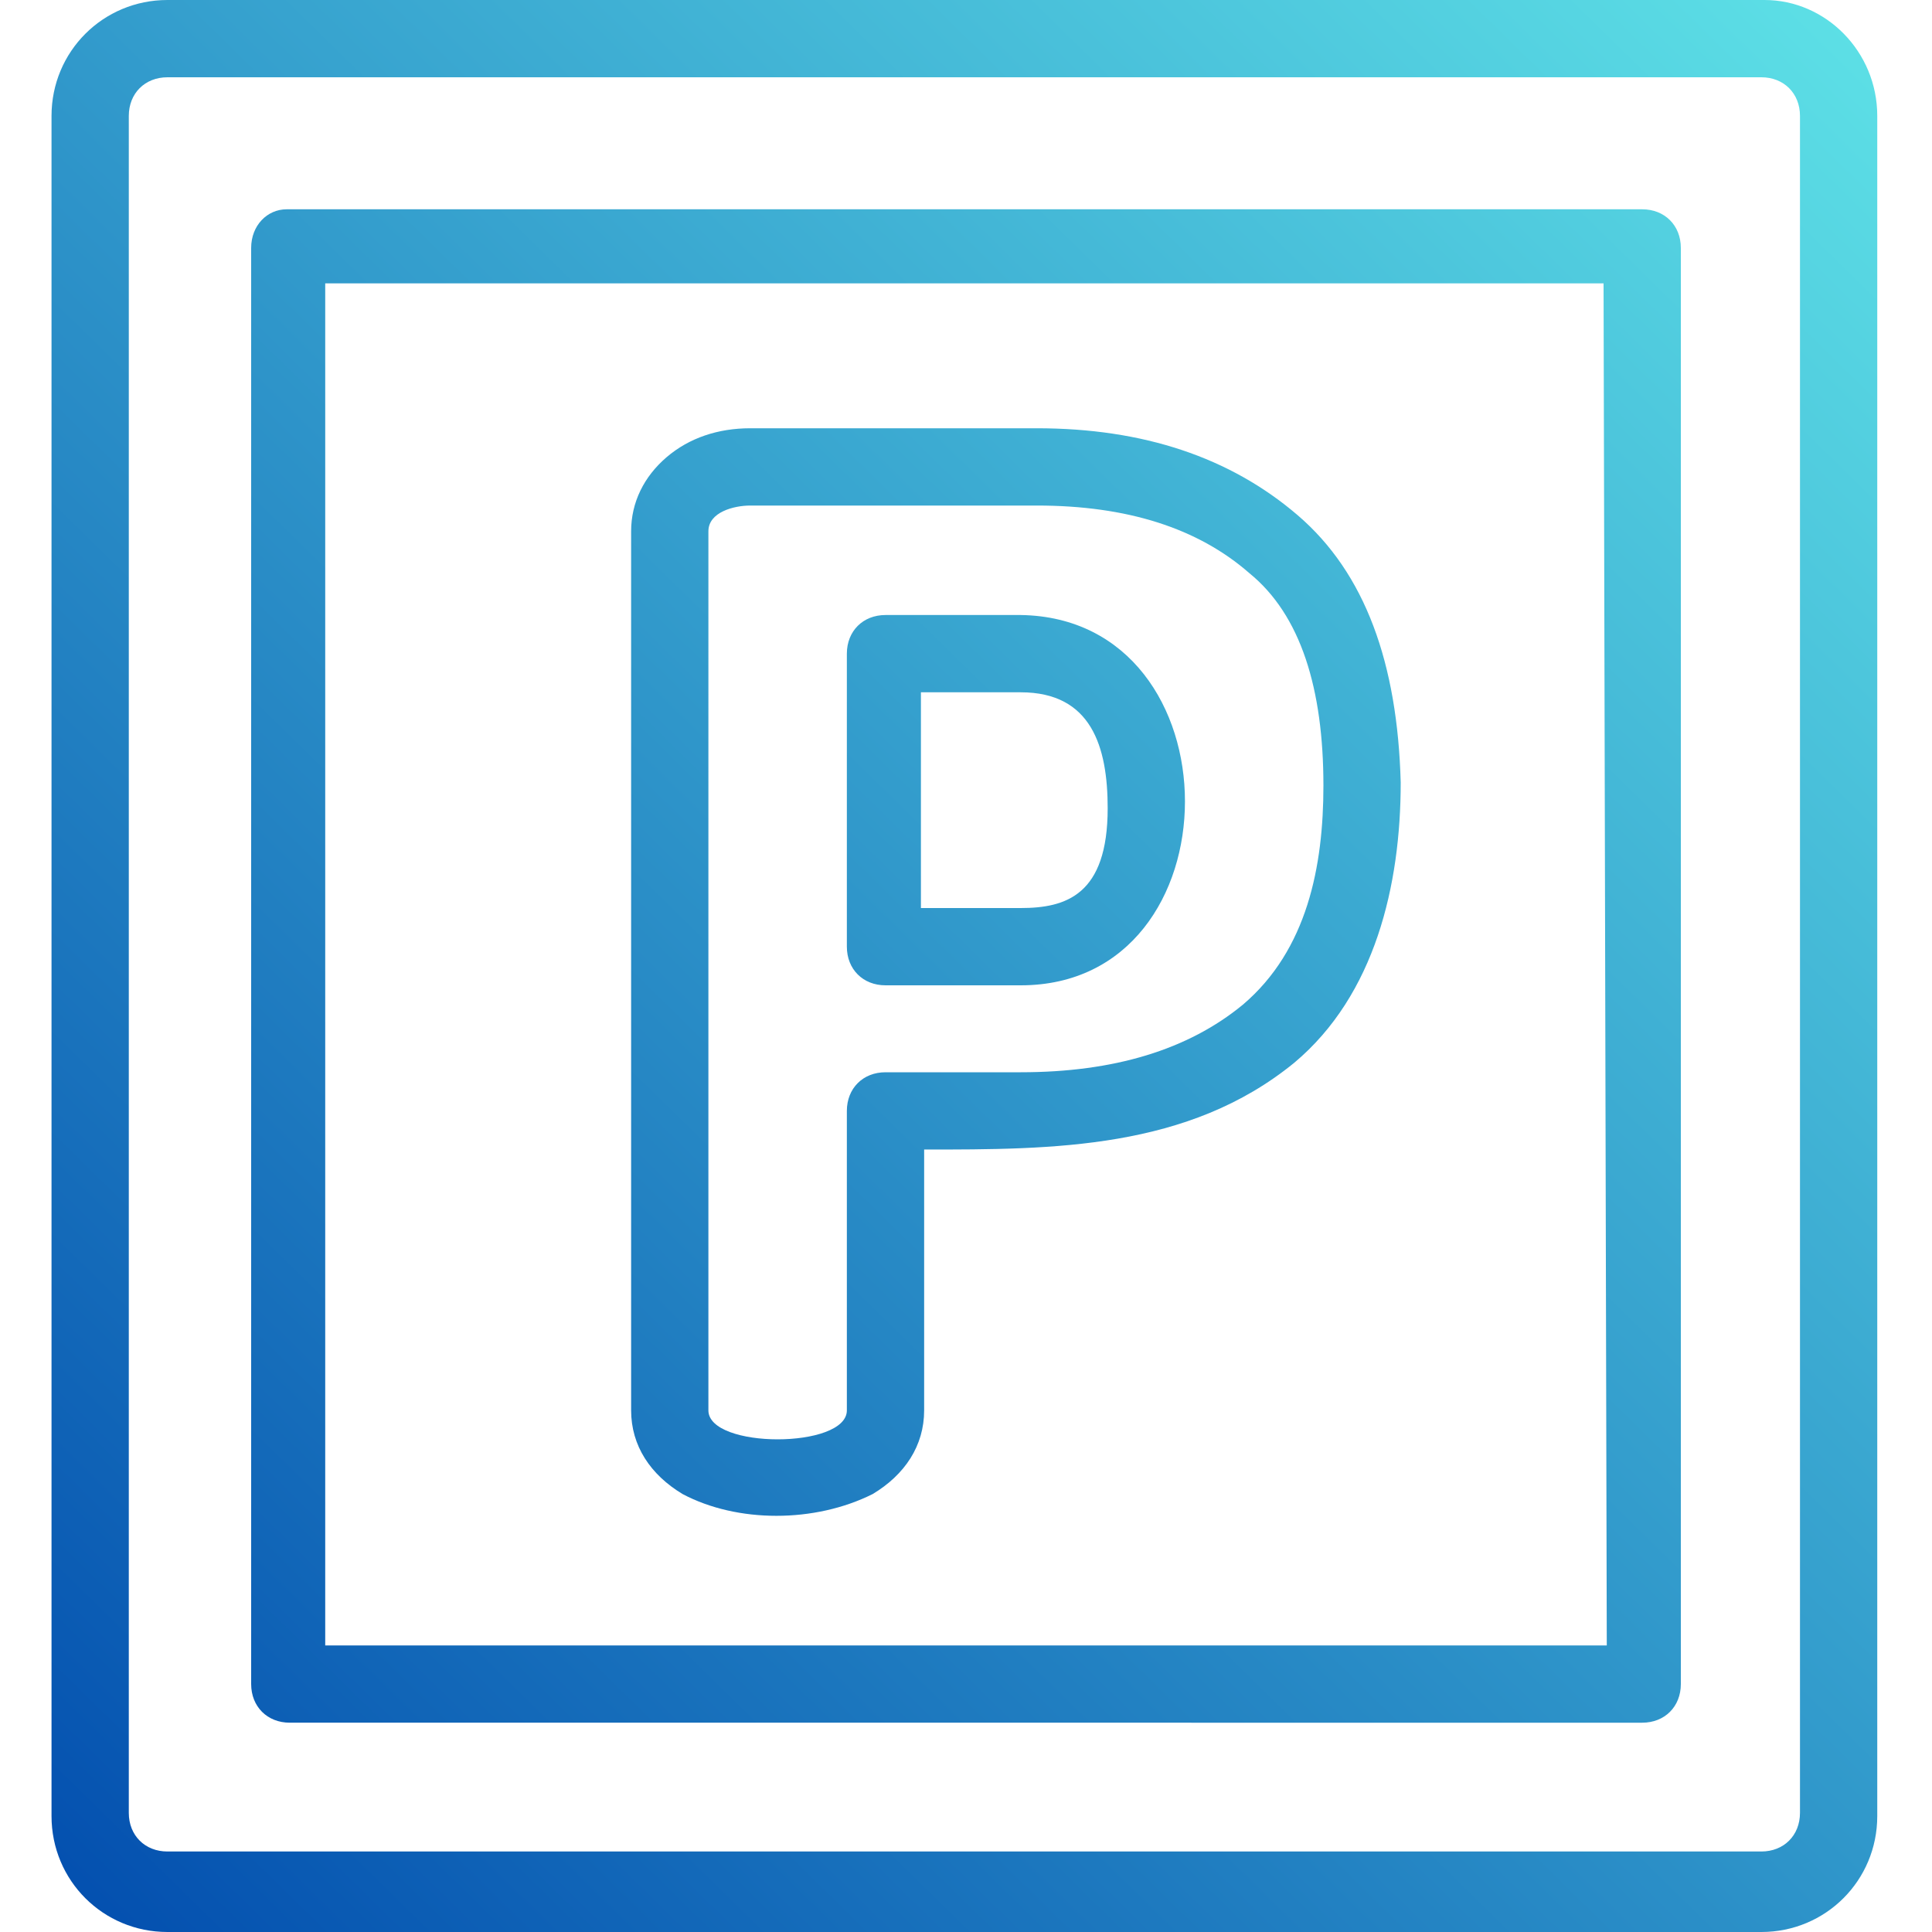
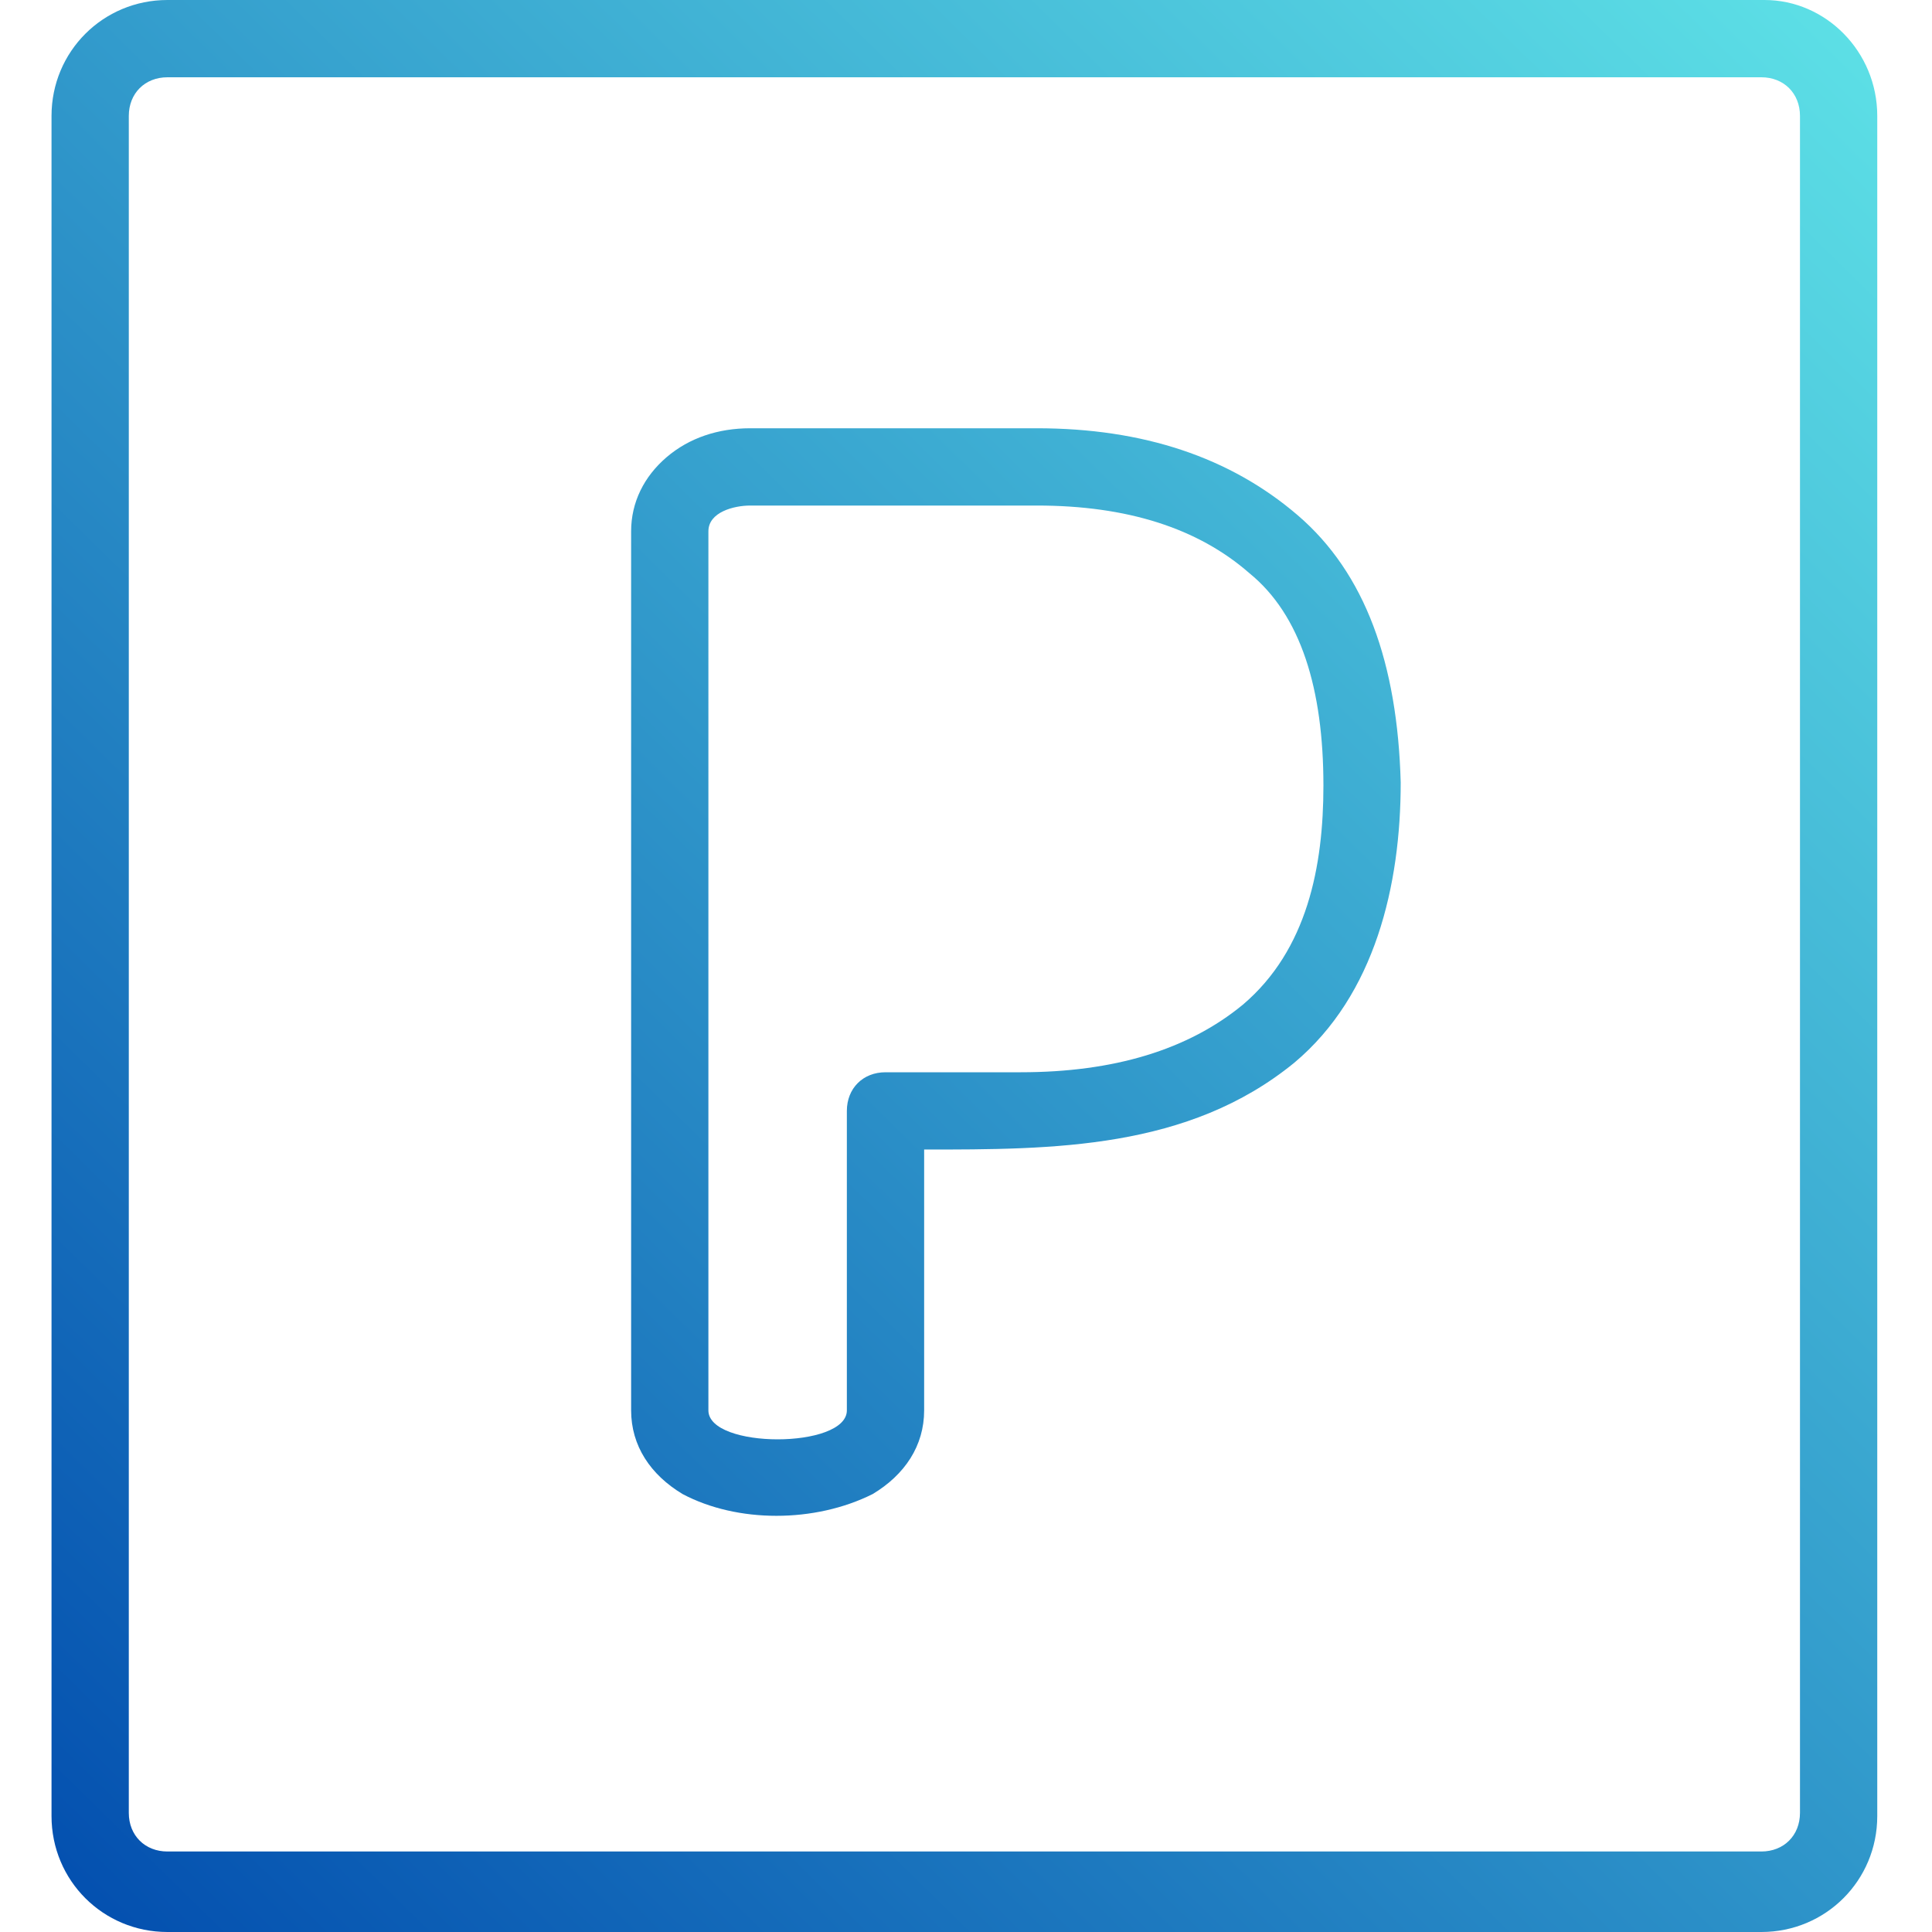
<svg xmlns="http://www.w3.org/2000/svg" version="1.1" id="Icons" x="0px" y="0px" viewBox="0 0 60 60" style="enable-background:new 0 0 60 60;" xml:space="preserve">
  <style type="text/css">
	.st0{fill:url(#SVGID_1_);}
	.st1{fill:url(#SVGID_00000047050298069604507780000001676914261105819575_);}
	.st2{fill:url(#SVGID_00000000929648562243817220000015923529722498591380_);}
	.st3{fill:url(#SVGID_00000157269797576289154150000003096730543524181433_);}
</style>
  <linearGradient id="SVGID_1_" gradientUnits="userSpaceOnUse" x1="-3.341" y1="3.881" x2="55.379" y2="63.751" gradientTransform="matrix(1 0 0 -1 0 62)">
    <stop offset="0" style="stop-color:#004AAD" />
    <stop offset="1" style="stop-color:#5DE0E6" />
  </linearGradient>
  <path class="st0" d="M40.3,16c-2.1-1.8-4.8-2.7-8.1-2.7h-8.9c-1,0-1.9,0.3-2.6,0.9c-0.7,0.6-1.1,1.4-1.1,2.3v27.3  c0,1.1,0.6,2,1.6,2.6c1.7,0.9,4.1,0.9,5.9,0c1-0.6,1.6-1.5,1.6-2.6v-8.1c4,0,8.2,0,11.5-2.7c2.5-2.1,3.3-5.5,3.3-8.7  C43.4,20.6,42.4,17.8,40.3,16L40.3,16z M38.6,31.2c-1.7,1.4-4,2.1-6.9,2.1h-4.2c-0.7,0-1.2,0.5-1.2,1.2v9.3c0,1.2-4.3,1.2-4.3,0  V16.5c0-0.6,0.8-0.8,1.3-0.8h8.9c2.8,0,5,0.7,6.6,2.1c1.6,1.3,2.3,3.6,2.3,6.6C41.1,26.9,40.6,29.5,38.6,31.2z" />
  <linearGradient id="SVGID_00000115490355741623569010000014079952944504475275_" gradientUnits="userSpaceOnUse" x1="-2.777" y1="3.326" x2="55.943" y2="63.197" gradientTransform="matrix(1 0 0 -1 0 62)">
    <stop offset="0" style="stop-color:#004AAD" />
    <stop offset="1" style="stop-color:#5DE0E6" />
  </linearGradient>
-   <path style="fill:url(#SVGID_00000115490355741623569010000014079952944504475275_);" d="M31.7,19.1h-4.2c-0.7,0-1.2,0.5-1.2,1.2  v9.1c0,0.7,0.5,1.2,1.2,1.2h4.2C38.5,30.6,38.5,19.2,31.7,19.1z M34.4,25.1c0,2.7-1.3,3.1-2.7,3.1h-3.1v-6.7h3.1  C33.9,21.5,34.4,23.2,34.4,25.1z" />
  <linearGradient id="SVGID_00000150810981355923741310000017324675379436967043_" gradientUnits="userSpaceOnUse" x1="-0.418" y1="1.018" x2="58.302" y2="60.888" gradientTransform="matrix(1 0 0 -1 0 62)">
    <stop offset="0" style="stop-color:#004AAD" />
    <stop offset="1" style="stop-color:#5DE0E6" />
  </linearGradient>
  <path style="fill:url(#SVGID_00000150810981355923741310000017324675379436967043_);" d="M54.8,0L54.8,0H5.2c-2,0-3.6,1.6-3.6,3.6  v52.8c0,2,1.6,3.6,3.6,3.6h49.5c2,0,3.6-1.6,3.6-3.6V3.6C58.3,1.6,56.7,0,54.8,0L54.8,0z M55.9,56.3c0,0.7-0.5,1.2-1.2,1.2H5.2  c-0.7,0-1.2-0.5-1.2-1.2V3.6c0-0.7,0.5-1.2,1.2-1.2h49.5c0.7,0,1.2,0.5,1.2,1.2L55.9,56.3L55.9,56.3z" />
  <linearGradient id="SVGID_00000163790546117569743810000001841163220105904026_" gradientUnits="userSpaceOnUse" x1="-0.42" y1="1.02" x2="58.3" y2="60.89" gradientTransform="matrix(1 0 0 -1 0 62)">
    <stop offset="0" style="stop-color:#004AAD" />
    <stop offset="1" style="stop-color:#5DE0E6" />
  </linearGradient>
-   <path style="fill:url(#SVGID_00000163790546117569743810000001841163220105904026_);" d="M51,6.5H8.9C8.3,6.5,7.8,7,7.8,7.7v44.6  c0,0.7,0.5,1.2,1.2,1.2H51c0.7,0,1.2-0.5,1.2-1.2V7.7C52.2,7,51.7,6.5,51,6.5z M49.9,51.1H10.1V8.8h39.7L49.9,51.1L49.9,51.1z" />
</svg>